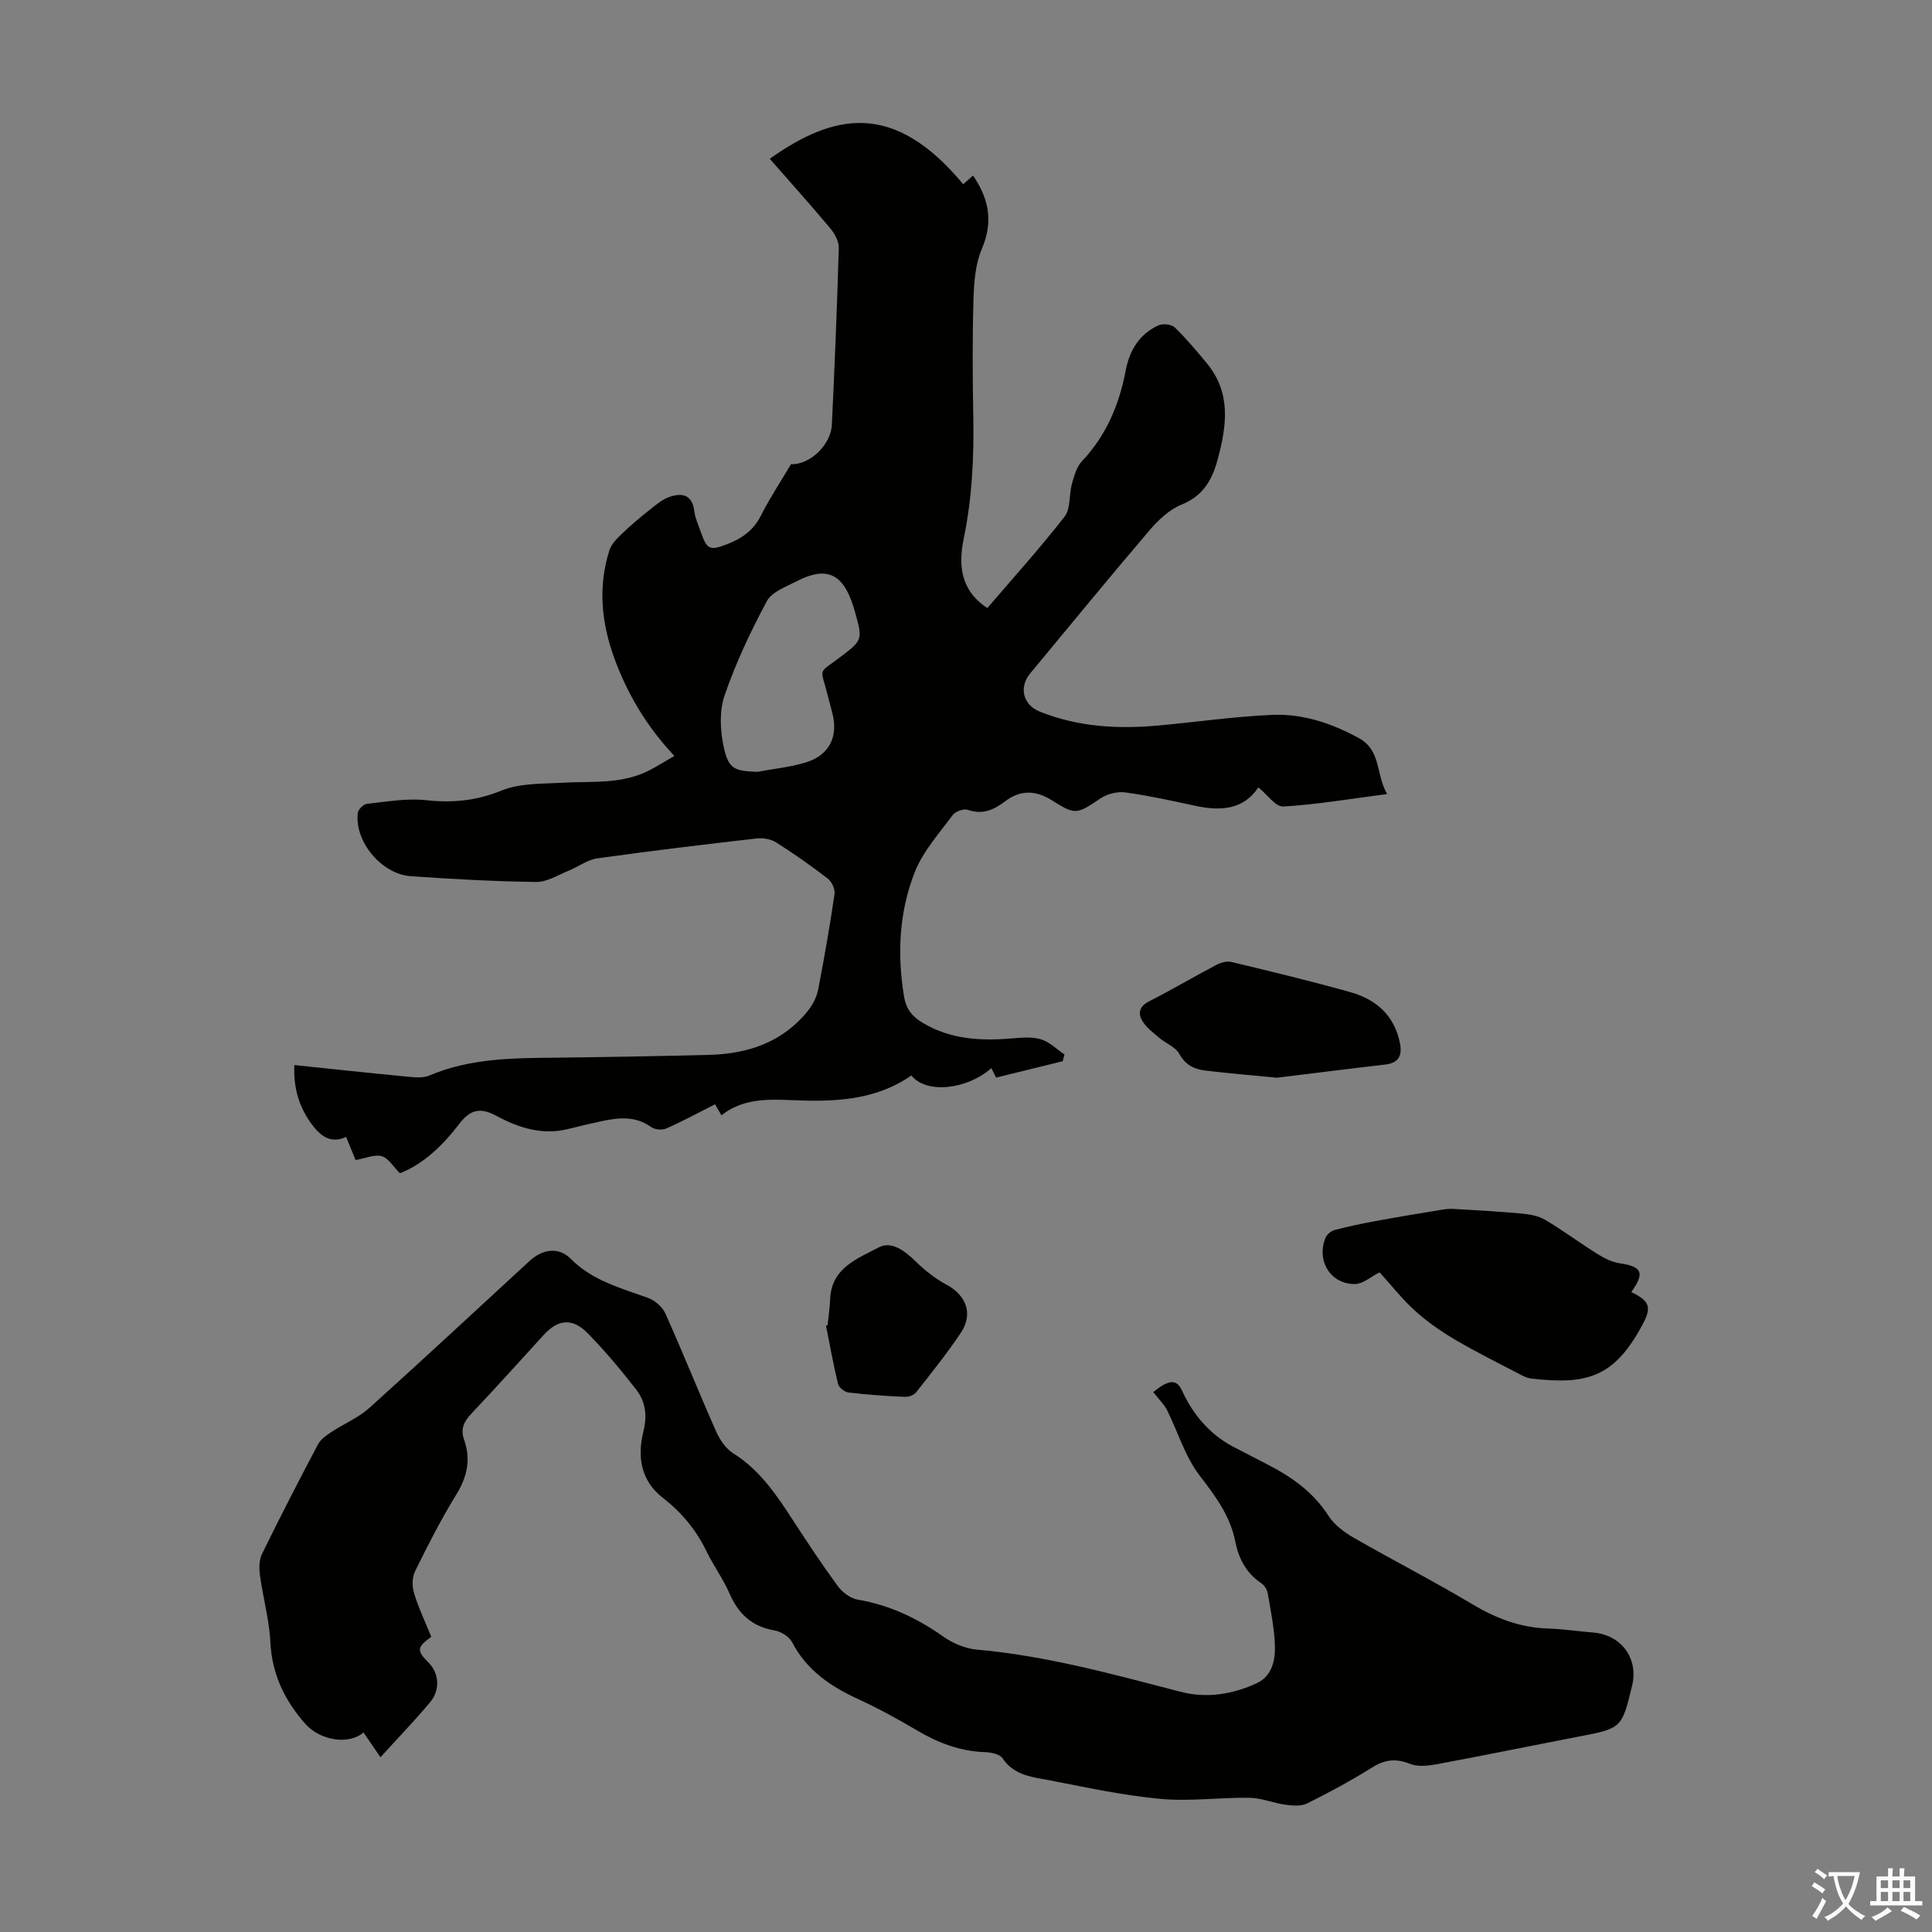
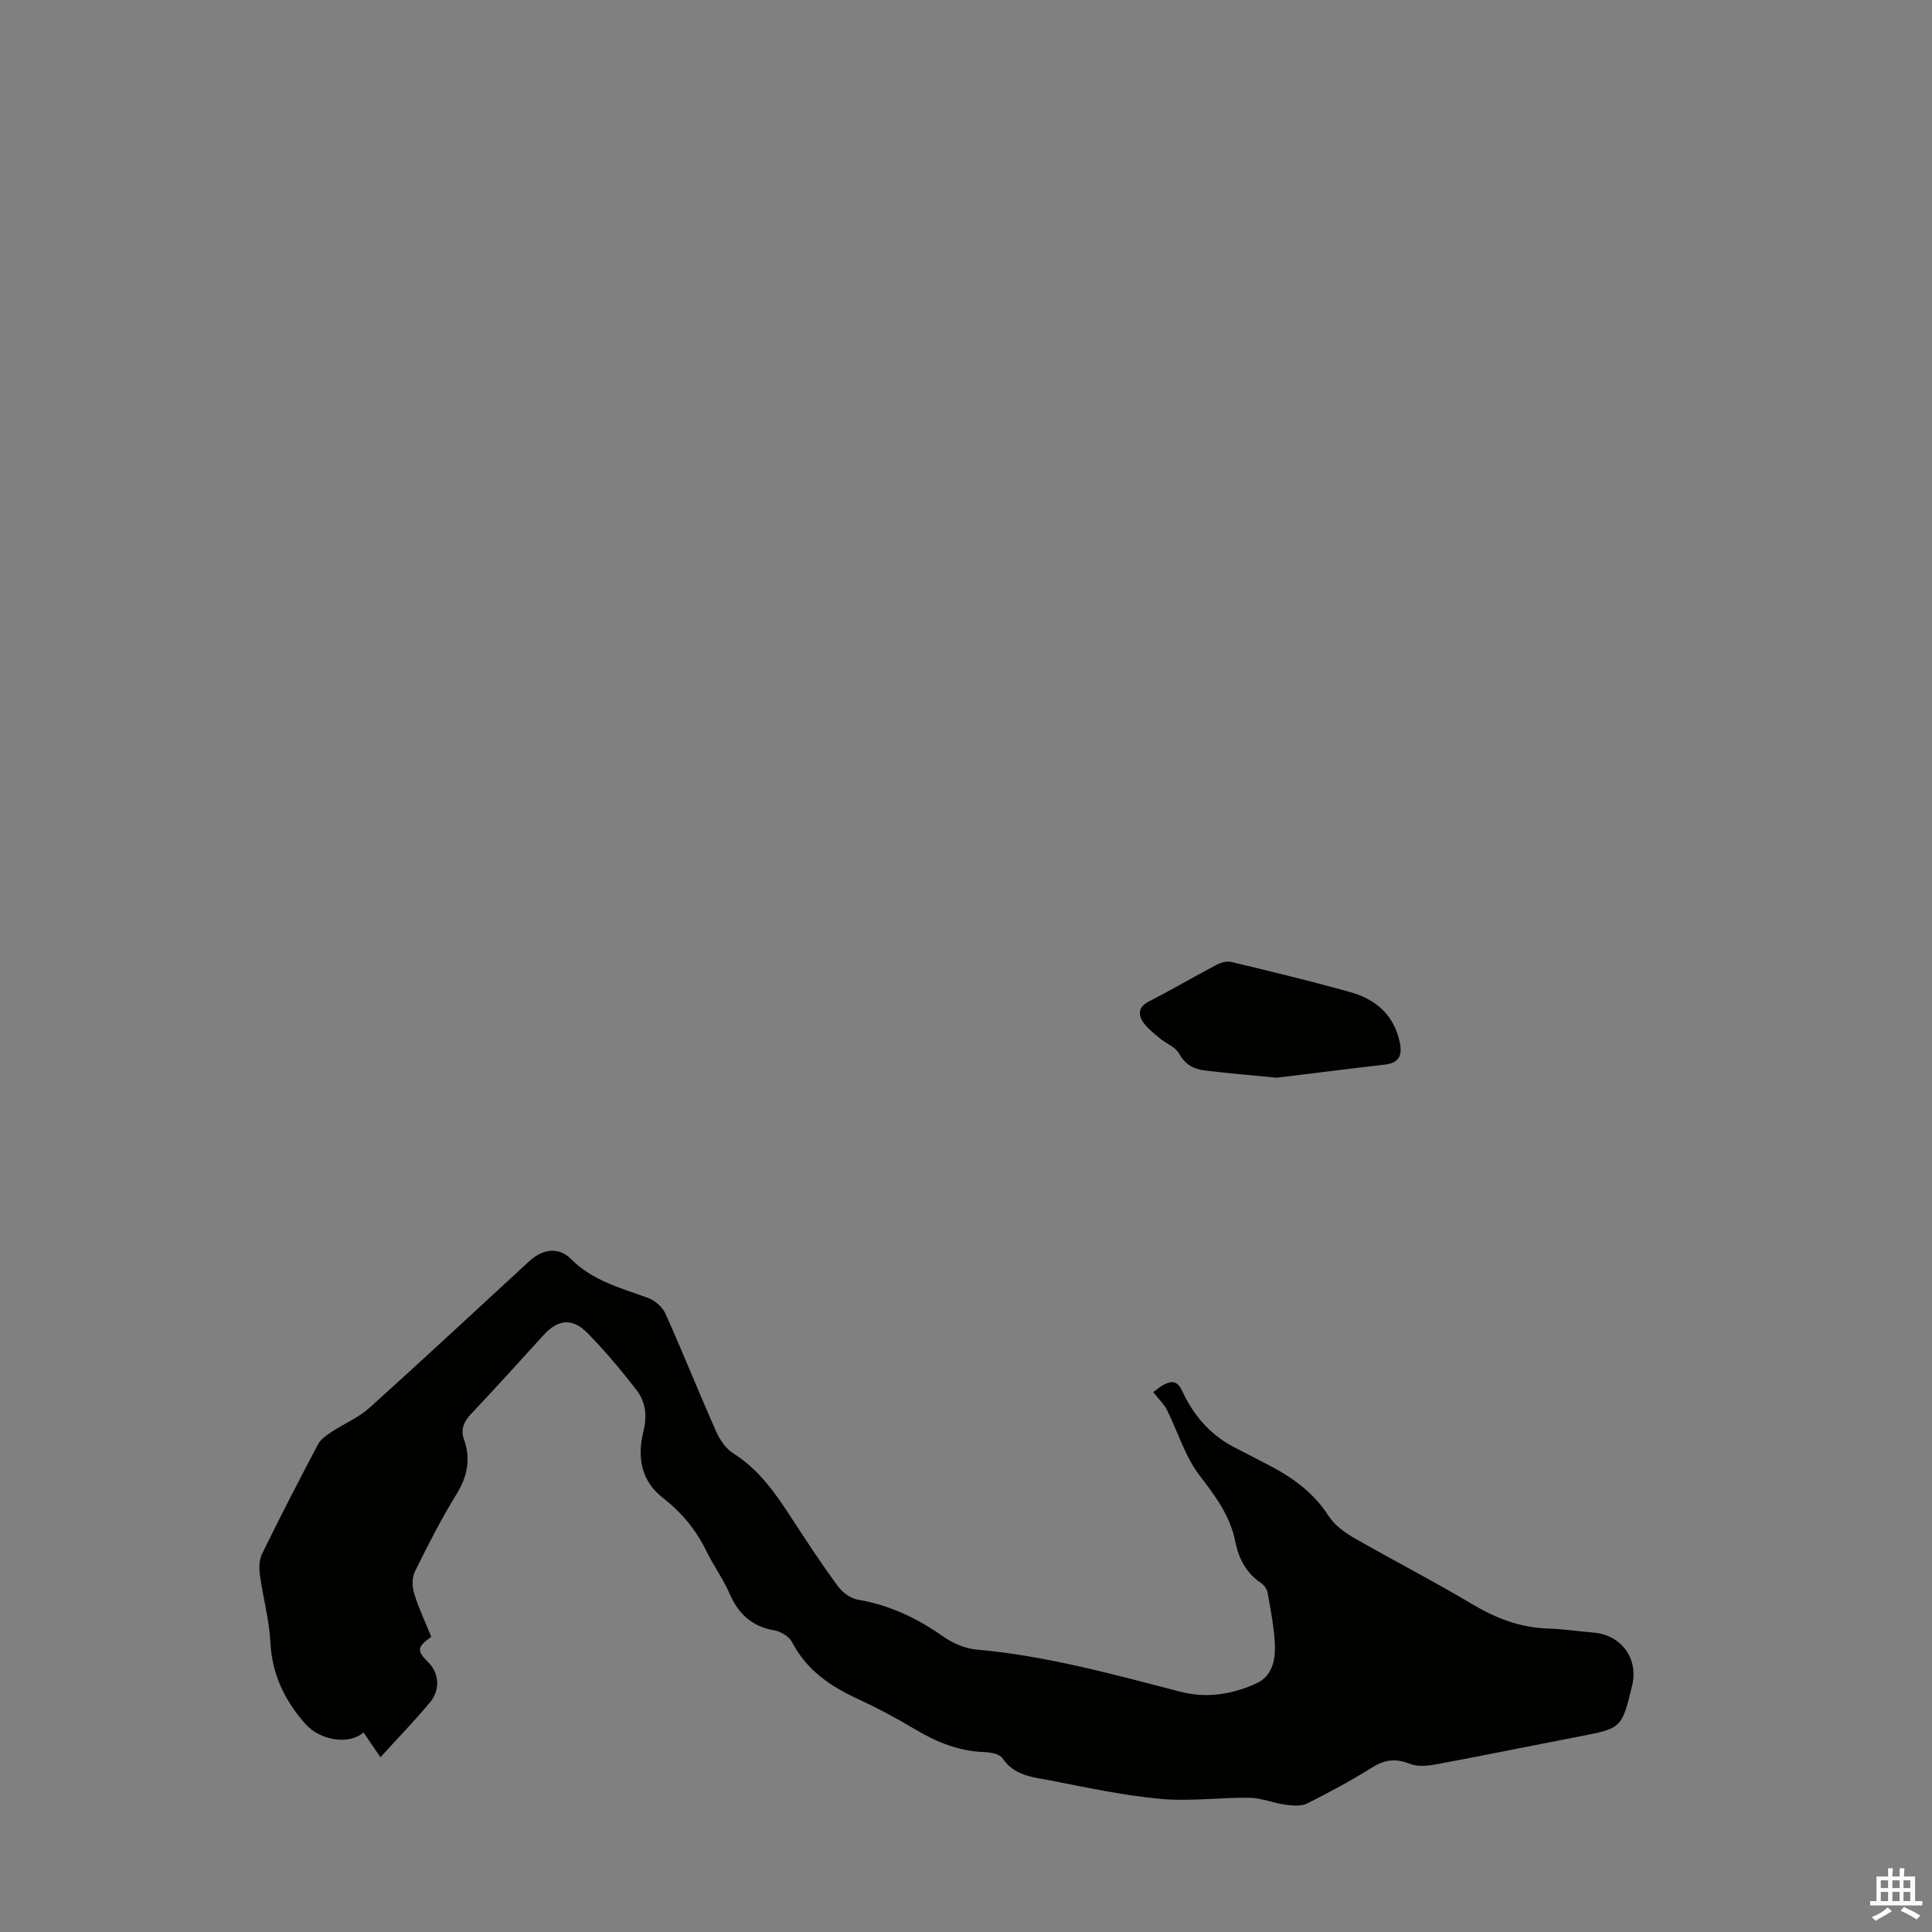
<svg xmlns="http://www.w3.org/2000/svg" enable-background="new 0 0 400 400" viewBox="0 0 400 400">
  <rect x="0" y="0" width="400" height="400" fill="#808080" stroke="none" />
  <g fill="#010100">
-     <path d="m188.69 222.67c-7.64 5.28-16.2 5.47-24.9 5.1-5.03-.22-10.11-.29-14.42 3.14-.64-1.09-1.18-2.02-1.33-2.28-3.52 1.78-6.74 3.54-10.09 5.01-.86.38-2.38.24-3.14-.3-3.27-2.34-6.75-1.97-10.31-1.2-2.29.5-4.58 1.03-6.85 1.6-5.34 1.34-10.21-.21-14.8-2.68-3.24-1.74-5.34-1.53-7.76 1.62-3.39 4.43-7.44 8.36-12.29 10.23-1.4-1.39-2.39-3.14-3.77-3.53-1.48-.42-3.33.43-5.41.8-.47-1.16-1.17-2.87-1.96-4.79-3.22 1.48-5.34-.23-7.09-2.59-2.61-3.51-3.85-7.47-3.62-12.29 7.59.79 14.98 1.6 22.39 2.3 1.86.17 3.99.53 5.59-.15 8.72-3.7 17.87-3.59 27.04-3.69 10.29-.12 20.57-.31 30.86-.57 8.04-.21 15.2-2.61 20.43-9.11.99-1.24 1.82-2.82 2.12-4.36 1.28-6.58 2.43-13.19 3.4-19.83.15-1.01-.58-2.57-1.42-3.21-3.45-2.66-7.03-5.18-10.71-7.5-1.1-.69-2.74-.95-4.06-.79-11 1.26-21.99 2.58-32.95 4.12-2.05.29-3.91 1.75-5.91 2.55-2.21.89-4.48 2.36-6.71 2.33-8.66-.11-17.31-.59-25.95-1.19-6.13-.42-11.75-7.28-10.98-13.16.09-.71 1.2-1.75 1.92-1.83 4.06-.43 8.21-1.19 12.21-.75 5.48.6 10.42.12 15.64-2 3.76-1.53 8.27-1.37 12.47-1.61 6.22-.36 12.59.41 18.39-2.72 1.56-.84 3.08-1.77 4.91-2.83-5.7-6.04-9.72-12.76-12.46-20.29-2.68-7.37-3.39-14.81-.98-22.34.42-1.33 1.65-2.48 2.71-3.5 1.76-1.69 3.64-3.26 5.55-4.78 1.27-1.01 2.58-2.15 4.07-2.69 2.64-.94 4.81-.55 5.23 2.94.17 1.42.82 2.78 1.29 4.15 1.33 3.84 1.88 4.07 5.57 2.64 3-1.16 5.39-2.84 6.92-5.88 1.86-3.68 4.16-7.14 6.24-10.65 3.89.14 8.26-3.97 8.46-8.2.58-12.18 1.08-24.37 1.43-36.56.04-1.35-.83-2.96-1.75-4.06-4.08-4.88-8.34-9.61-12.54-14.42 13.25-9.37 25.64-12.09 40.05 5.27.68-.6 1.37-1.21 2.04-1.8 3.32 4.86 4.2 9.61 1.83 15.16-1.35 3.16-1.64 6.92-1.74 10.43-.24 8.16-.19 16.34-.04 24.51.15 8.41-.26 16.73-1.97 25-1.13 5.47-.75 10.76 4.88 14.45 5.39-6.3 10.93-12.43 16-18.94 1.27-1.64.88-4.5 1.5-6.73.46-1.65.96-3.54 2.08-4.72 5.02-5.32 7.72-11.68 9.05-18.74.79-4.19 2.82-7.58 6.78-9.39.91-.42 2.7-.24 3.37.4 2.4 2.32 4.57 4.9 6.7 7.49 5.01 6.09 4.09 12.85 2.23 19.77-1.15 4.29-2.99 7.62-7.49 9.44-2.54 1.03-4.83 3.2-6.66 5.34-8.35 9.79-16.5 19.75-24.72 29.65-2.35 2.84-1.46 6.49 2.03 7.88 7.87 3.15 16.08 3.63 24.41 2.88 7.89-.71 15.76-1.87 23.67-2.21 6.34-.28 12.31 1.72 17.94 4.79 4.7 2.56 3.52 7.54 5.88 11.6-7.62.99-14.54 2.17-21.51 2.58-1.58.09-3.31-2.48-5.15-3.96-3.11 4.67-7.85 4.94-13.07 3.81-4.8-1.04-9.62-2.1-14.48-2.77-1.63-.22-3.72.3-5.1 1.22-5 3.35-5.19 3.5-10.11.41-3.29-2.07-6.49-2.21-9.65.2-2.31 1.76-4.66 2.86-7.73 1.78-.85-.3-2.59.32-3.15 1.09-2.82 3.82-6.17 7.52-7.86 11.84-3.23 8.23-3.66 16.96-2.2 25.76.43 2.56 1.69 4.12 3.86 5.41 5.79 3.46 12.04 3.76 18.5 3.22 1.99-.17 4.13-.37 5.97.19 1.78.54 3.27 2.05 4.88 3.14-.12.46-.25.93-.37 1.39-4.48 1.1-8.97 2.21-13.8 3.4-.12-.25-.53-1.08-.96-1.97-5.1 4.48-13.44 5.39-16.57 1.53zm-31.86-62.87c3.39-.64 6.87-.97 10.13-1.99 4.78-1.49 6.63-5.37 5.36-10.21-.28-1.08-.58-2.16-.85-3.24-1.63-6.59-2.38-4.56 2.9-8.62 4.04-3.1 4.21-3.41 2.84-8.36-.18-.65-.36-1.29-.57-1.93-2.12-6.72-5.57-8.29-11.69-5.11-2.22 1.15-5.14 2.19-6.18 4.12-3.37 6.28-6.44 12.79-8.75 19.52-1.12 3.25-.92 7.3-.17 10.74 1.01 4.54 2.2 4.9 6.98 5.08z" />
    <path d="m89.29 338.88c-3 2.17-3.05 2.86-.56 5.35 2.14 2.13 2.48 5.6.35 8.16-3.21 3.85-6.71 7.46-10.31 11.43-1.29-1.89-2.39-3.51-3.51-5.14-2.96 2.61-8.93 1.75-12.05-1.78-4.26-4.82-6.9-10.25-7.23-16.89-.23-4.65-1.53-9.24-2.16-13.88-.2-1.44-.18-3.17.44-4.43 3.73-7.63 7.62-15.18 11.59-22.68.56-1.06 1.76-1.87 2.81-2.57 2.56-1.69 5.53-2.91 7.78-4.93 11.15-10.03 22.11-20.26 33.15-30.41 2.71-2.5 6.03-3.04 8.58-.48 4.52 4.53 10.3 6.03 15.96 8.07 1.45.52 3.03 1.9 3.65 3.29 3.61 8.05 6.88 16.25 10.46 24.32.77 1.74 2.02 3.62 3.58 4.59 5.41 3.4 8.83 8.42 12.19 13.6 3.05 4.69 6.13 9.36 9.43 13.87.95 1.29 2.63 2.56 4.15 2.82 6.54 1.11 12.26 3.81 17.65 7.61 2 1.41 4.58 2.52 6.98 2.73 14.45 1.28 28.32 5.14 42.28 8.75 5.37 1.39 10.74.5 15.7-1.79 3.21-1.48 3.89-4.86 3.75-8.03-.16-3.56-.87-7.1-1.49-10.62-.13-.77-.72-1.66-1.37-2.09-3.1-2.08-4.65-5.1-5.34-8.6-1.06-5.34-4.11-9.39-7.37-13.64-3.03-3.94-4.51-9.07-6.78-13.61-.56-1.12-1.54-2.03-2.83-3.68.57-.38 1.67-1.44 2.99-1.89 2.21-.75 2.74 1.2 3.49 2.67 2.4 4.72 5.83 8.42 10.61 10.81 2.1 1.05 4.16 2.17 6.25 3.23 5.14 2.61 9.72 5.78 12.94 10.79 1.2 1.86 3.23 3.39 5.19 4.52 8.14 4.68 16.51 8.96 24.56 13.77 4.92 2.94 9.95 4.87 15.7 5.05 3.12.09 6.23.58 9.35.83 5.83.47 9.42 5.36 8.06 11-2.14 8.86-2.15 8.83-11.18 10.57-9.77 1.88-19.51 3.88-29.29 5.7-1.8.33-3.92.56-5.52-.08-2.89-1.16-5.18-.92-7.81.73-4.35 2.72-8.89 5.18-13.49 7.47-1.25.62-3.04.45-4.53.25-2.48-.34-4.91-1.39-7.37-1.43-6.15-.09-12.35.79-18.43.23-7.63-.7-15.19-2.33-22.74-3.8-3.62-.7-7.53-.94-9.98-4.6-.58-.87-2.39-1.24-3.65-1.28-5.19-.17-9.76-1.94-14.17-4.56-3.94-2.34-7.98-4.53-12.14-6.45-5.71-2.63-10.61-5.97-13.62-11.76-.61-1.17-2.33-2.21-3.69-2.44-4.64-.8-7.42-3.42-9.26-7.63-1.33-3.06-3.35-5.81-4.81-8.82-2.15-4.42-5.16-8.02-9.03-11.02-4.54-3.52-5.27-8.53-4.01-13.61.85-3.41.48-6.29-1.51-8.82-3.16-4.04-6.45-8.02-10.05-11.66-3.15-3.19-6.11-2.83-9.04.37-4.98 5.45-9.91 10.95-14.99 16.31-1.54 1.62-2.3 3.2-1.53 5.36 1.44 4.06.7 7.66-1.58 11.37-3.16 5.13-5.91 10.52-8.57 15.94-.63 1.27-.61 3.19-.17 4.59.94 3.06 2.34 5.99 3.54 8.95z" />
-     <path d="m337.74 267.51c3.8 1.84 4.25 3.1 2.39 6.61-5.87 11.03-11.46 12.64-23.13 11.29-.75-.09-1.49-.44-2.17-.79-4.52-2.37-9.11-4.63-13.51-7.22-2.95-1.73-5.81-3.72-8.34-6.01-2.72-2.45-5-5.39-7.35-7.97-1.8.91-3.39 2.37-5.01 2.42-5.08.14-8.15-4.79-6.19-9.57.29-.7 1.19-1.43 1.94-1.62 2.78-.73 5.6-1.32 8.42-1.84 4.56-.84 9.14-1.6 13.72-2.35.84-.14 1.71-.21 2.56-.16 4.63.28 9.27.52 13.9.95 1.68.16 3.52.46 4.93 1.3 3.74 2.22 7.25 4.84 10.94 7.14 1.39.87 2.99 1.64 4.58 1.87 4.54.67 5.17 1.97 2.32 5.95z" />
    <path d="m264.34 223.13c-5.33-.52-10.1-.91-14.85-1.49-2.24-.28-4.09-1.16-5.34-3.46-.76-1.4-2.73-2.12-4.07-3.25-1.23-1.04-2.59-2.06-3.45-3.37-1.12-1.71-.81-3.19 1.34-4.28 4.67-2.37 9.19-5.05 13.83-7.49.91-.48 2.18-.86 3.13-.63 8.24 1.98 16.48 3.96 24.64 6.25 5.26 1.47 9.05 4.73 10.24 10.4.55 2.63-.09 4.26-3.06 4.6-7.61.88-15.24 1.85-22.41 2.72z" />
-     <path d="m171.34 274.37c.18-1.78.47-3.55.53-5.34.22-6.54 5.7-8.46 10.11-10.79 2.62-1.38 5.42.79 7.64 2.96 1.87 1.83 4 3.52 6.3 4.75 4.13 2.21 5.63 6.06 3.01 9.99-2.85 4.27-6.08 8.29-9.26 12.33-.45.58-1.53.97-2.29.94-3.9-.18-7.81-.44-11.69-.9-.81-.1-1.99-1.02-2.18-1.77-.98-4-1.69-8.06-2.5-12.1.11-.02.22-.04.33-.07z" />
  </g>
-   <path d="m377.9 391.2c-.2.3-.4.5-.6.8-.7-.6-1.4-1-2.2-1.5.2-.3.4-.5.5-.8.6.4 1.4.8 2.3 1.5zm-1.8 6.1c-.2-.2-.5-.4-.9-.6.4-.6.8-1.2 1.2-1.9s.7-1.3.9-1.9c.3.3.5.5.8.7-.7 1.3-1.4 2.6-2 3.7zm2.2-9c-.3.3-.5.5-.6.8-.6-.6-1.3-1.1-2-1.5.3-.3.5-.5.6-.7.6.5 1.3.9 2 1.4zm.3.2v-.9h2 4.5c-.3 1.3-.6 2.5-1 3.6s-.9 2.1-1.4 3c.4.5 1 1 1.6 1.4s1.2.8 1.9 1.1c-.3.2-.5.4-.8.8-.4-.3-1-.7-1.6-1.2s-1.2-1.1-1.6-1.6c-.5.6-1.1 1.1-1.7 1.6s-1.4.9-2.1 1.4c-.1-.3-.3-.5-.7-.8.6-.2 1.2-.5 1.9-1s1.4-1.1 2-1.8c-.5-.8-.9-1.6-1.2-2.5s-.6-2-.8-3.2c-.4.1-.7.1-1 .1zm2.5 2.7c.3 1 .7 1.7 1 2.2.3-.5.6-1.1 1-2s.6-1.9.9-3h-3.2-.4c.1.9.3 1.8.7 2.8z" fill="#fbfafc" />
  <path d="m396.5 388.5v1.5 3.6h1.5v.9c-.4 0-1 0-1.7 0h-7.9c-.5 0-.9 0-1.2 0v-.9h1.3v-3.5c0-.7 0-1.2 0-1.6h2.4c0-.8 0-1.4 0-1.7h1c0 .3-.1.8-.1 1.7h1.5c0-.8 0-1.4 0-1.7h1c0 .3-.1.9-.1 1.7zm-8.2 9.2c-.2-.3-.5-.5-.8-.8.8-.3 1.4-.6 1.9-.9s1-.7 1.4-1.1c.3.3.6.5.9.8-1.6 1-2.8 1.6-3.4 2zm2.6-6.8v-1.6h-1.5v1.6zm0 2.7v-1.9h-1.5v1.9zm2.4-2.7v-1.6h-1.5v1.6zm0 2.7v-1.9h-1.5v1.9zm.2 2 .7-.8c.4.2.9.5 1.6.8s1.3.7 1.8 1c-.3.3-.5.5-.8.8-.4-.3-1.5-1-3.3-1.8zm2-4.7v-1.6h-1.4v1.6zm0 2.7v-1.9h-1.4v1.9z" fill="#fbfafc" />
</svg>